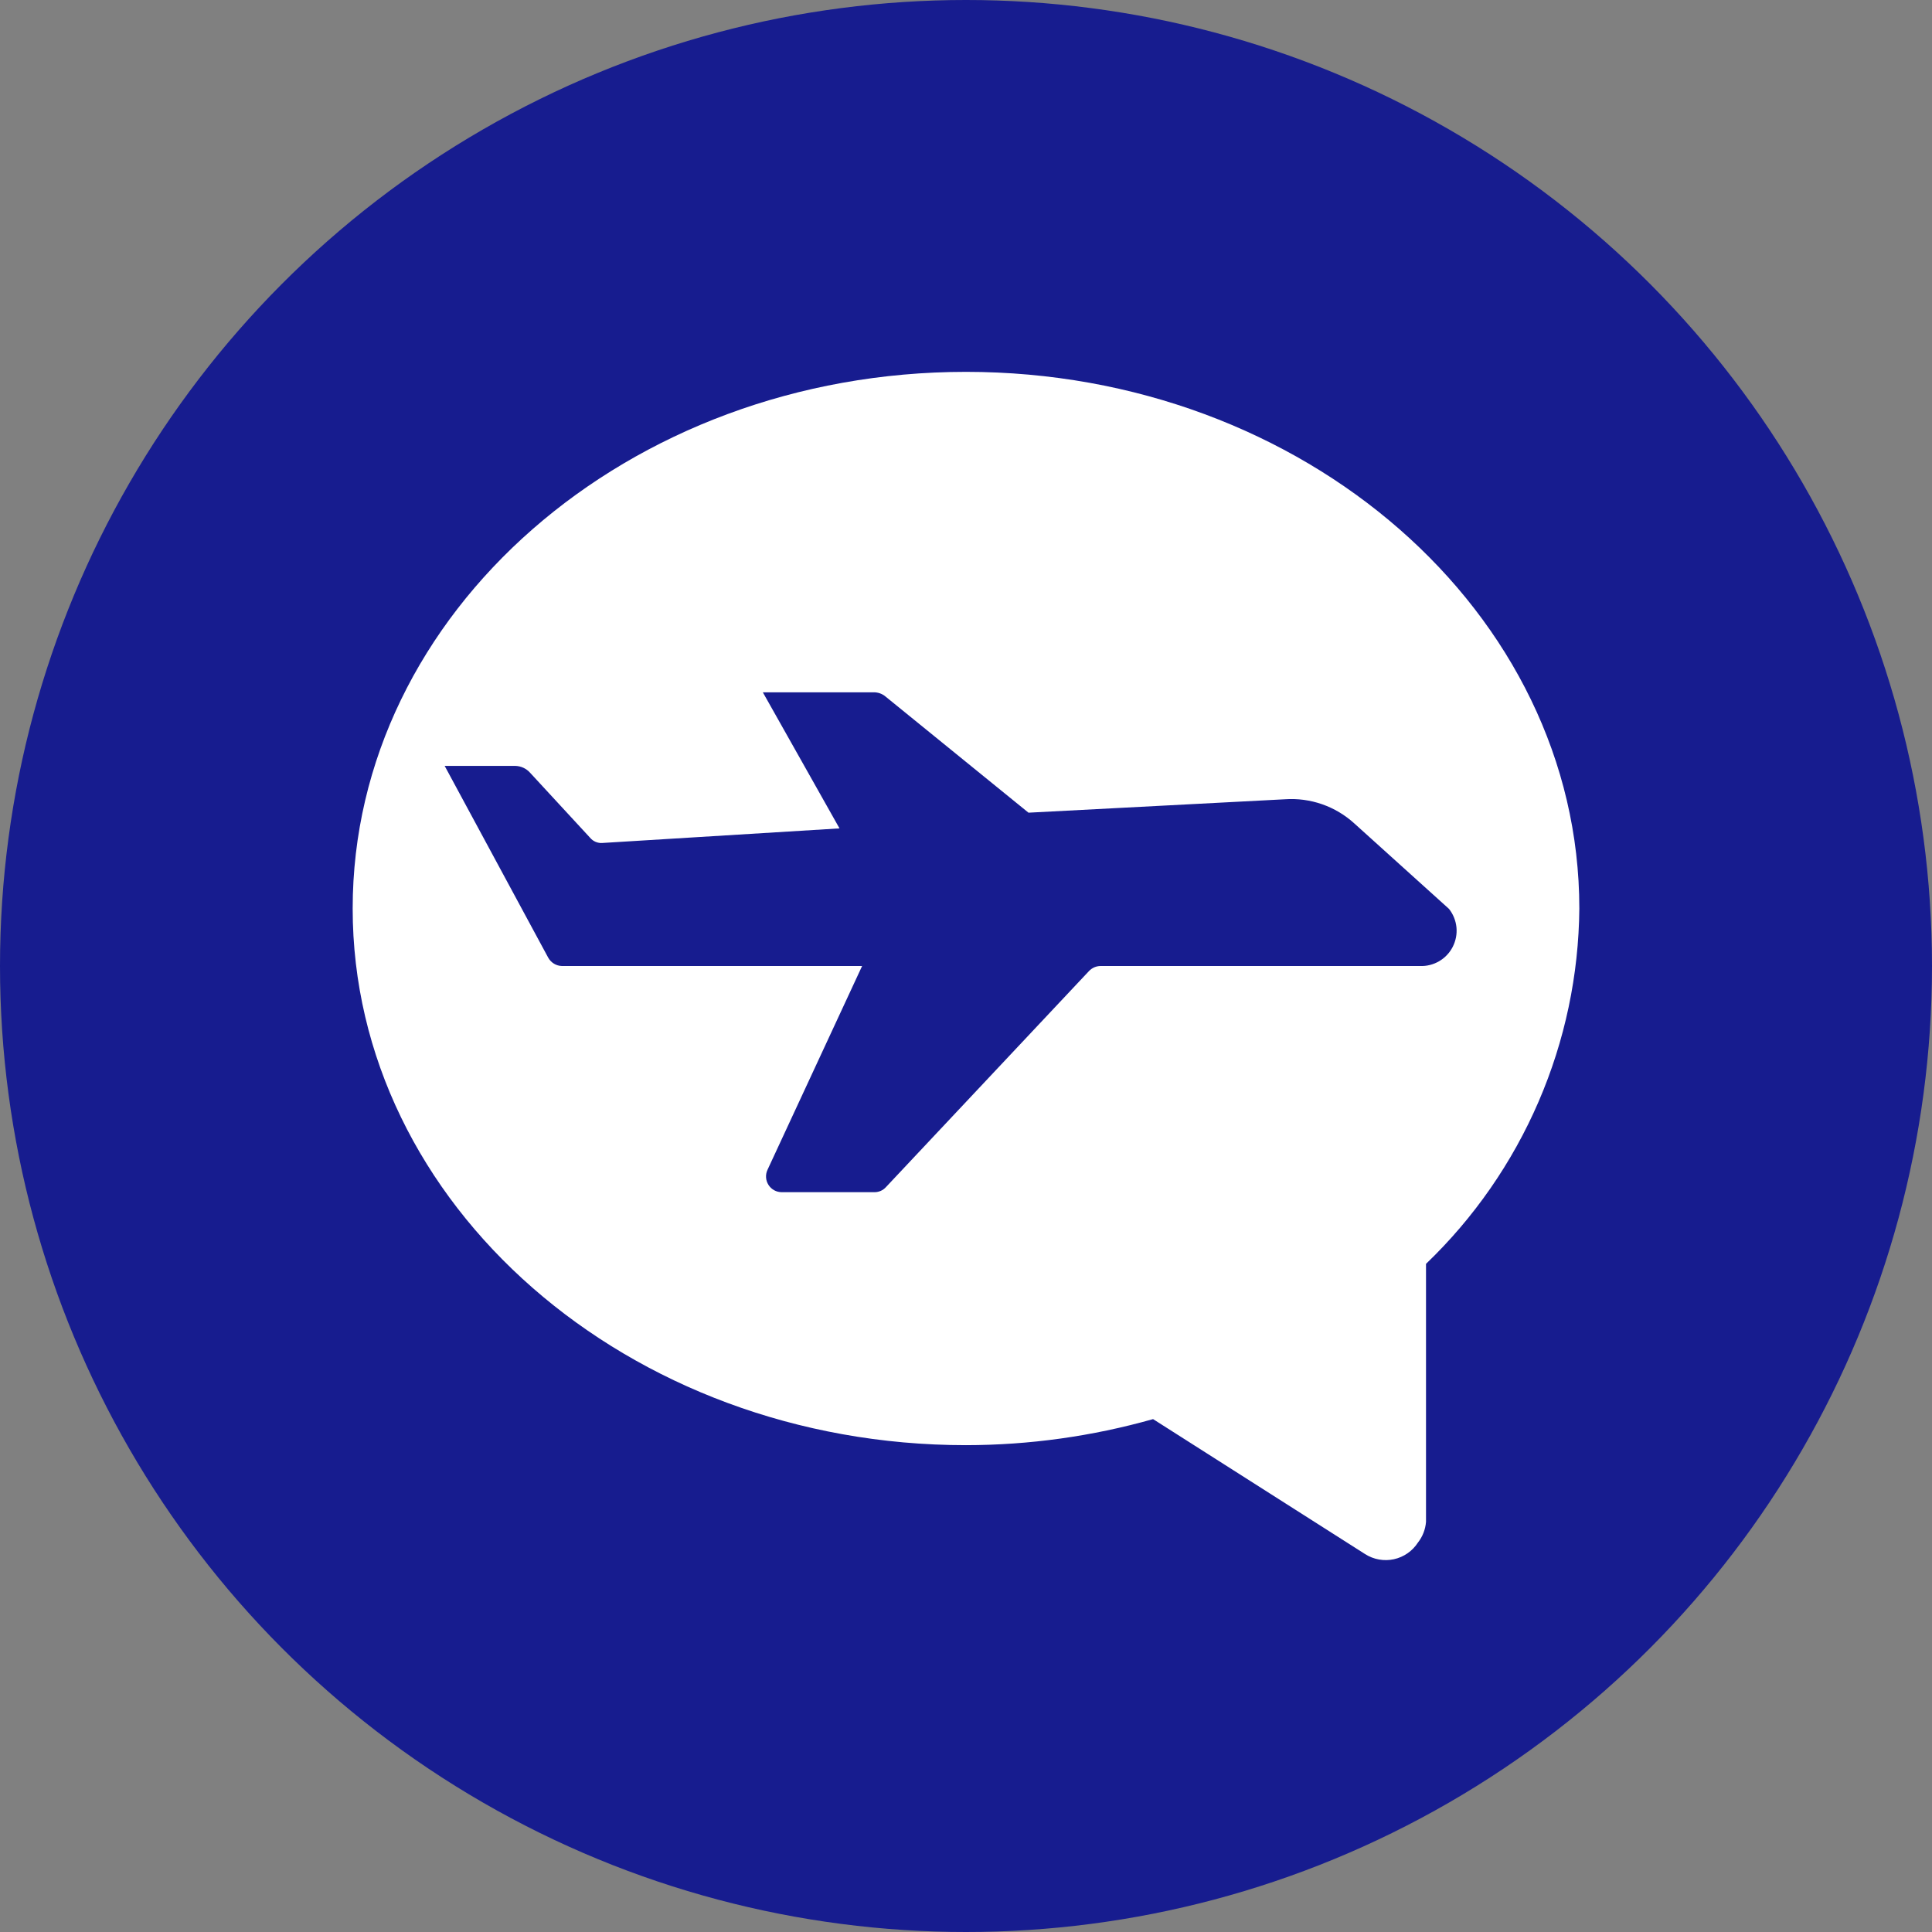
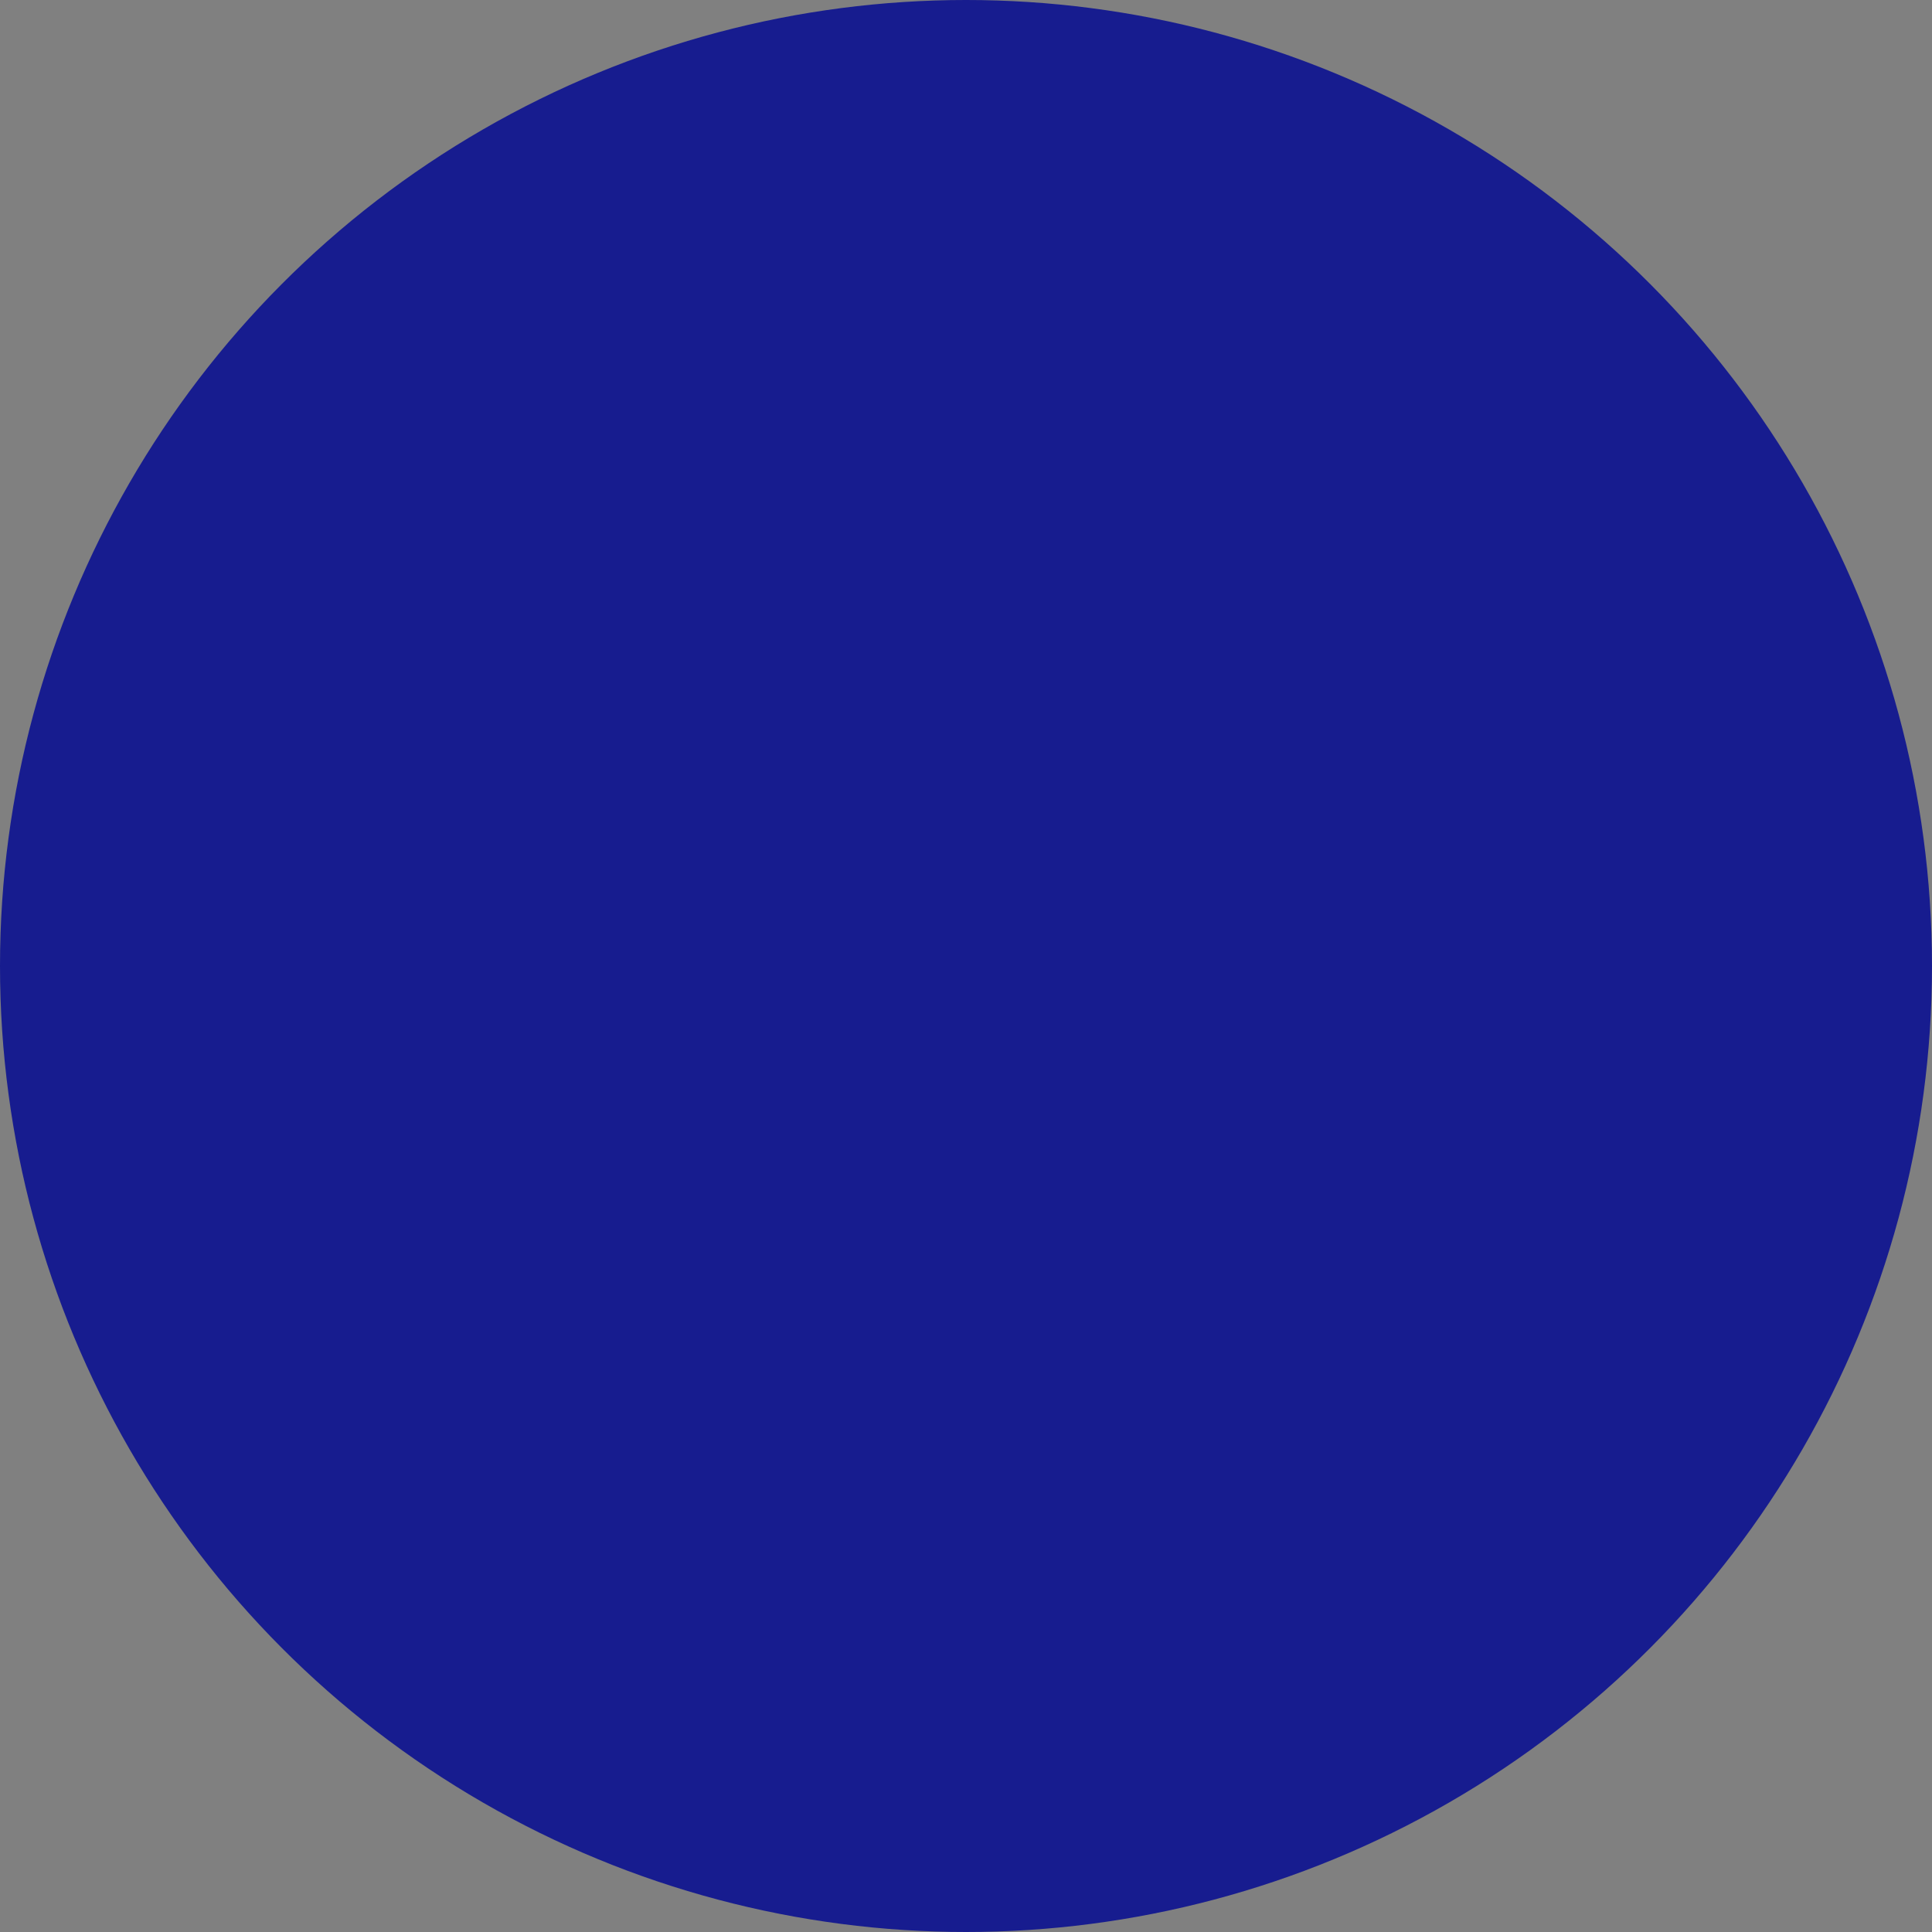
<svg xmlns="http://www.w3.org/2000/svg" width="70" height="70" viewBox="0 0 70 70" fill="none">
  <rect x="0" y="0" width="70" height="70" fill="#808080" stroke="none" />
  <circle cx="35" cy="35" r="35" fill="#171C8F" />
-   <path d="M35 13.473C22.75 13.473 12.778 22.195 12.778 32.917C12.778 43.639 22.75 52.361 35 52.361C37.292 52.359 39.572 52.041 41.778 51.417L49.458 56.306C49.768 56.504 50.144 56.572 50.503 56.494C50.862 56.416 51.176 56.198 51.375 55.889C51.544 55.674 51.646 55.413 51.667 55.139V45.792C53.405 44.125 54.791 42.127 55.745 39.916C56.7 37.705 57.202 35.325 57.222 32.917C57.222 22.195 47.25 13.473 35 13.473ZM51.444 35H39.875C39.797 35.001 39.72 35.017 39.648 35.048C39.577 35.08 39.512 35.125 39.458 35.181L32.097 43.014C32.046 43.07 31.984 43.115 31.915 43.146C31.845 43.177 31.77 43.194 31.695 43.195H28.32C28.224 43.194 28.131 43.17 28.048 43.124C27.965 43.078 27.895 43.012 27.844 42.932C27.793 42.852 27.762 42.76 27.756 42.665C27.749 42.571 27.766 42.476 27.806 42.389L31.236 35H20.361C20.258 34.998 20.158 34.969 20.07 34.915C19.982 34.861 19.91 34.785 19.861 34.695L16.111 27.75H18.667C18.77 27.752 18.871 27.775 18.964 27.818C19.057 27.861 19.14 27.923 19.208 28L21.375 30.348C21.43 30.415 21.5 30.468 21.58 30.502C21.66 30.536 21.747 30.55 21.833 30.542L30.417 30.014L27.639 25.084H31.653C31.81 25.081 31.963 25.135 32.083 25.236L37.264 29.445L46.556 28.959C47.012 28.927 47.47 28.989 47.902 29.139C48.334 29.29 48.731 29.526 49.069 29.834L52.5 32.931C52.652 33.123 52.745 33.354 52.77 33.598C52.794 33.841 52.747 34.086 52.636 34.304C52.525 34.522 52.354 34.704 52.142 34.827C51.931 34.95 51.689 35.011 51.444 35Z" fill="white" />
</svg>